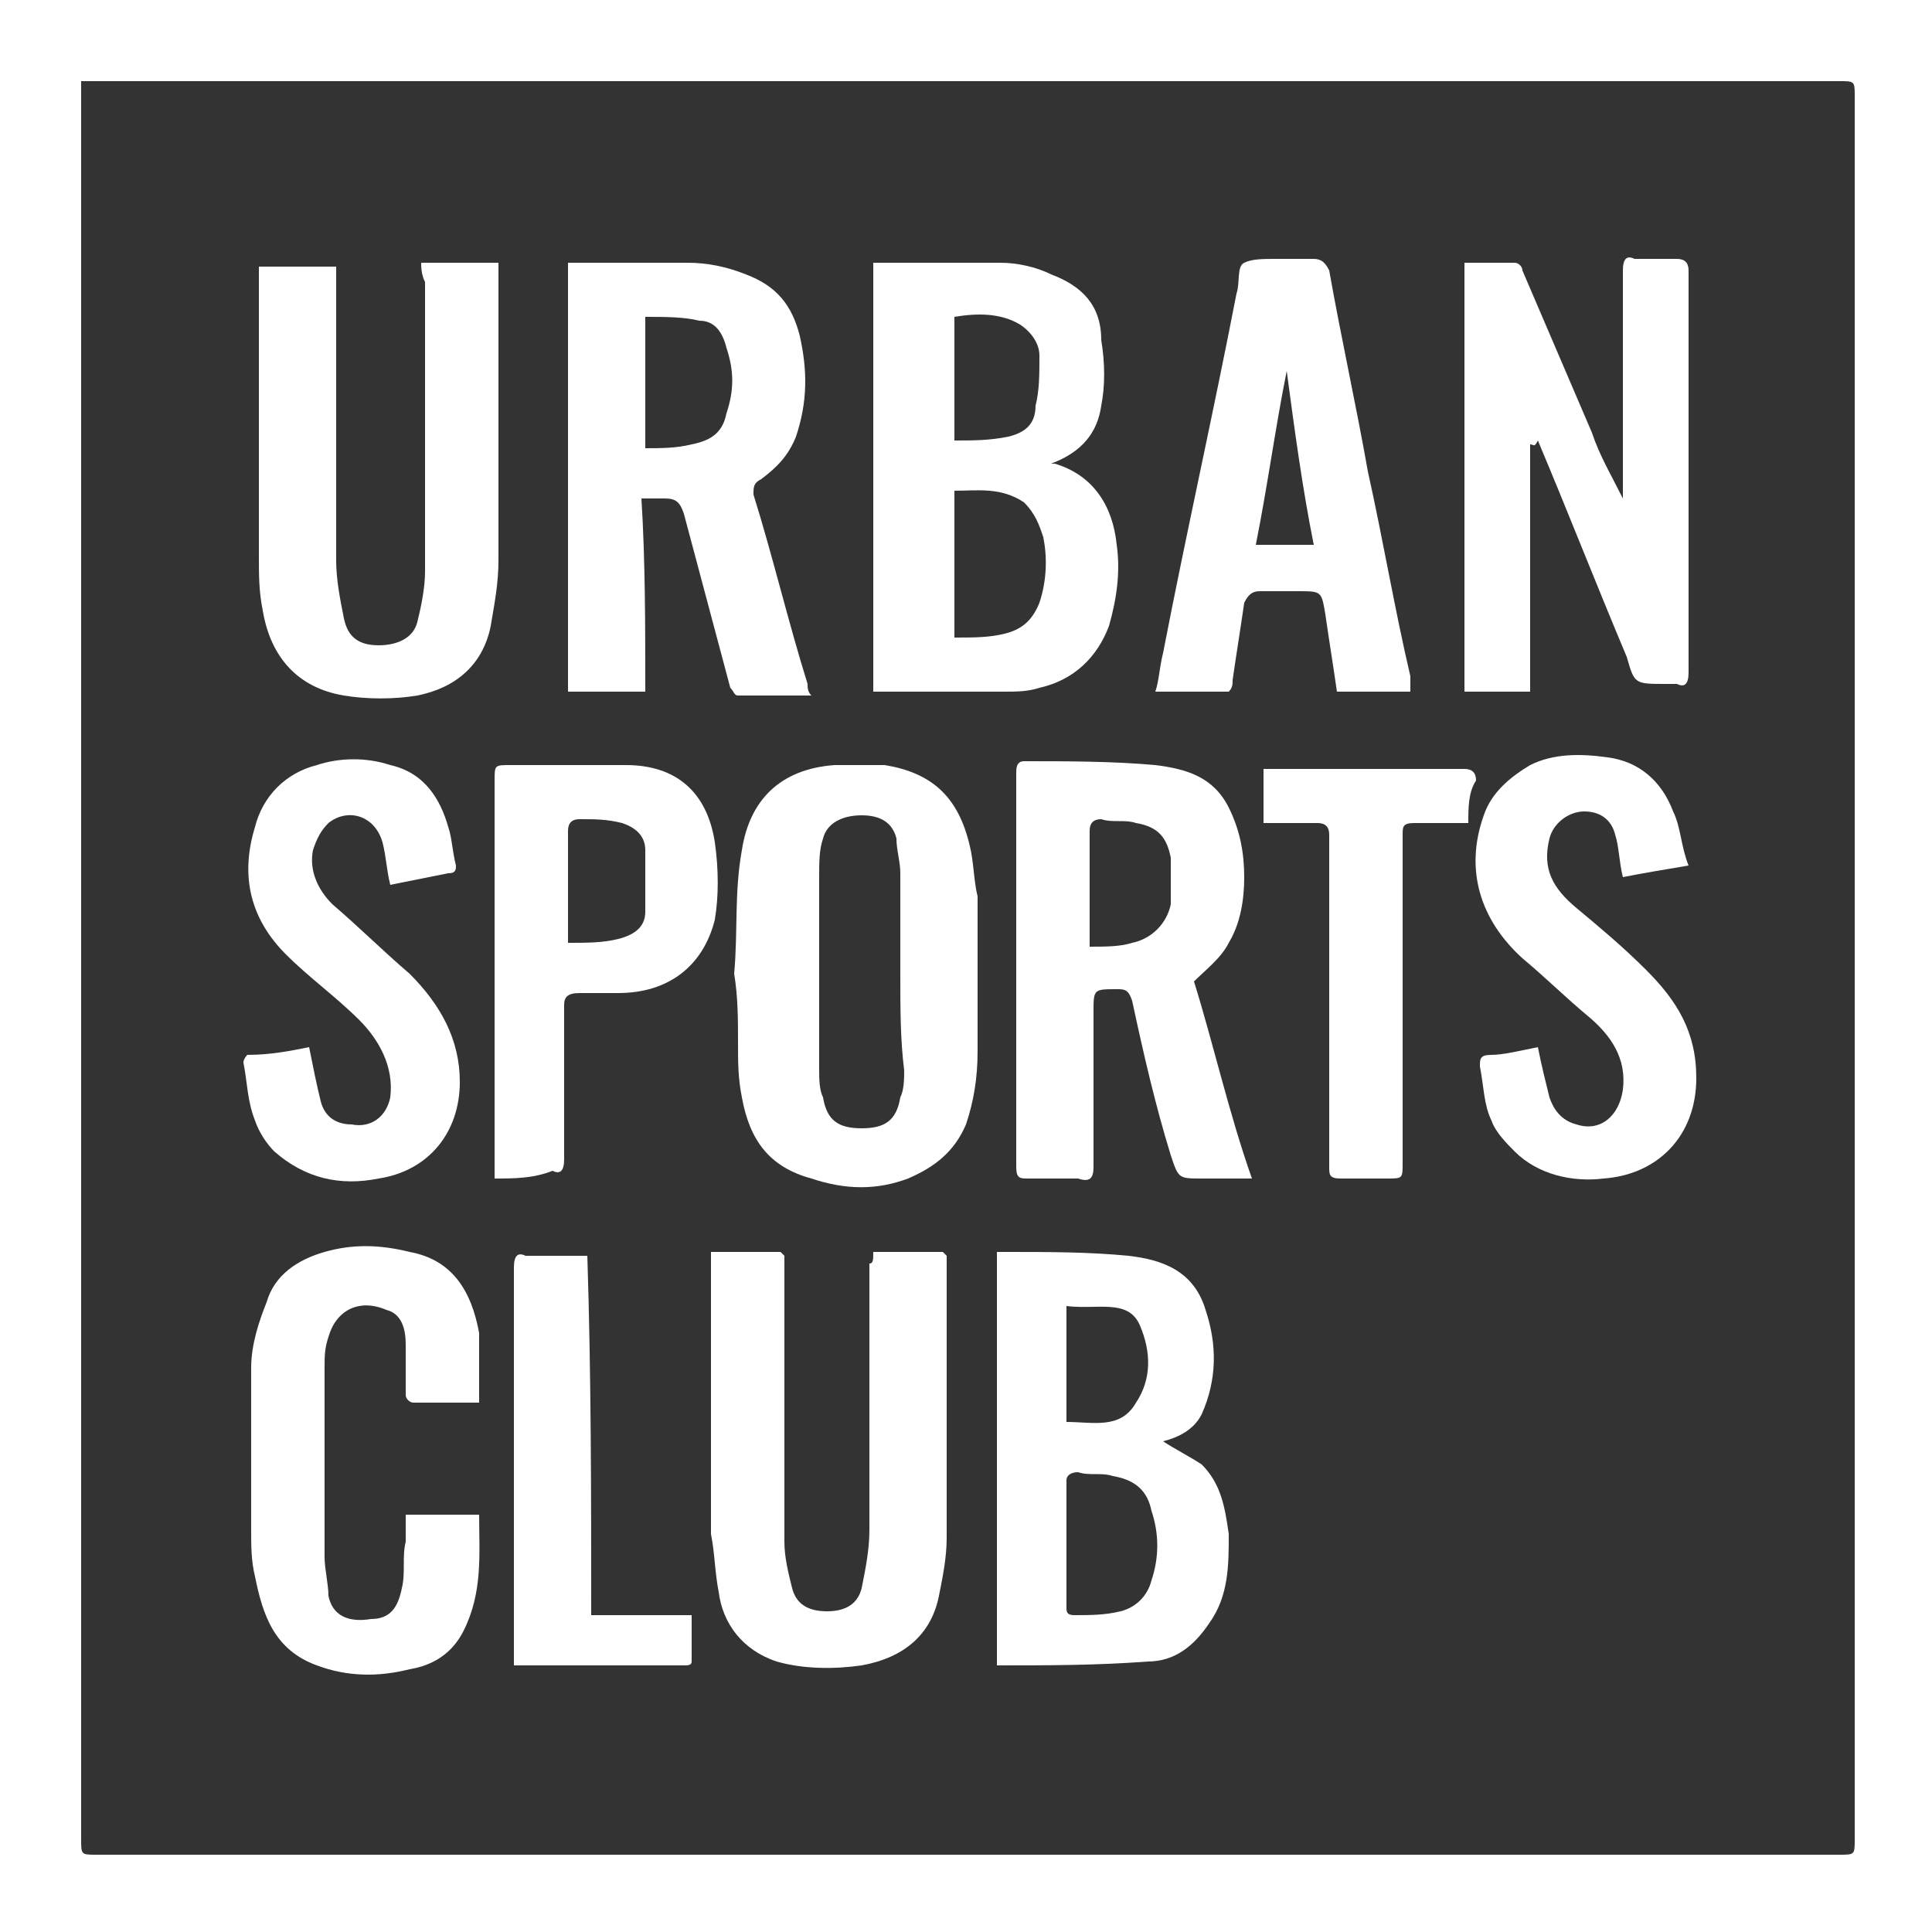
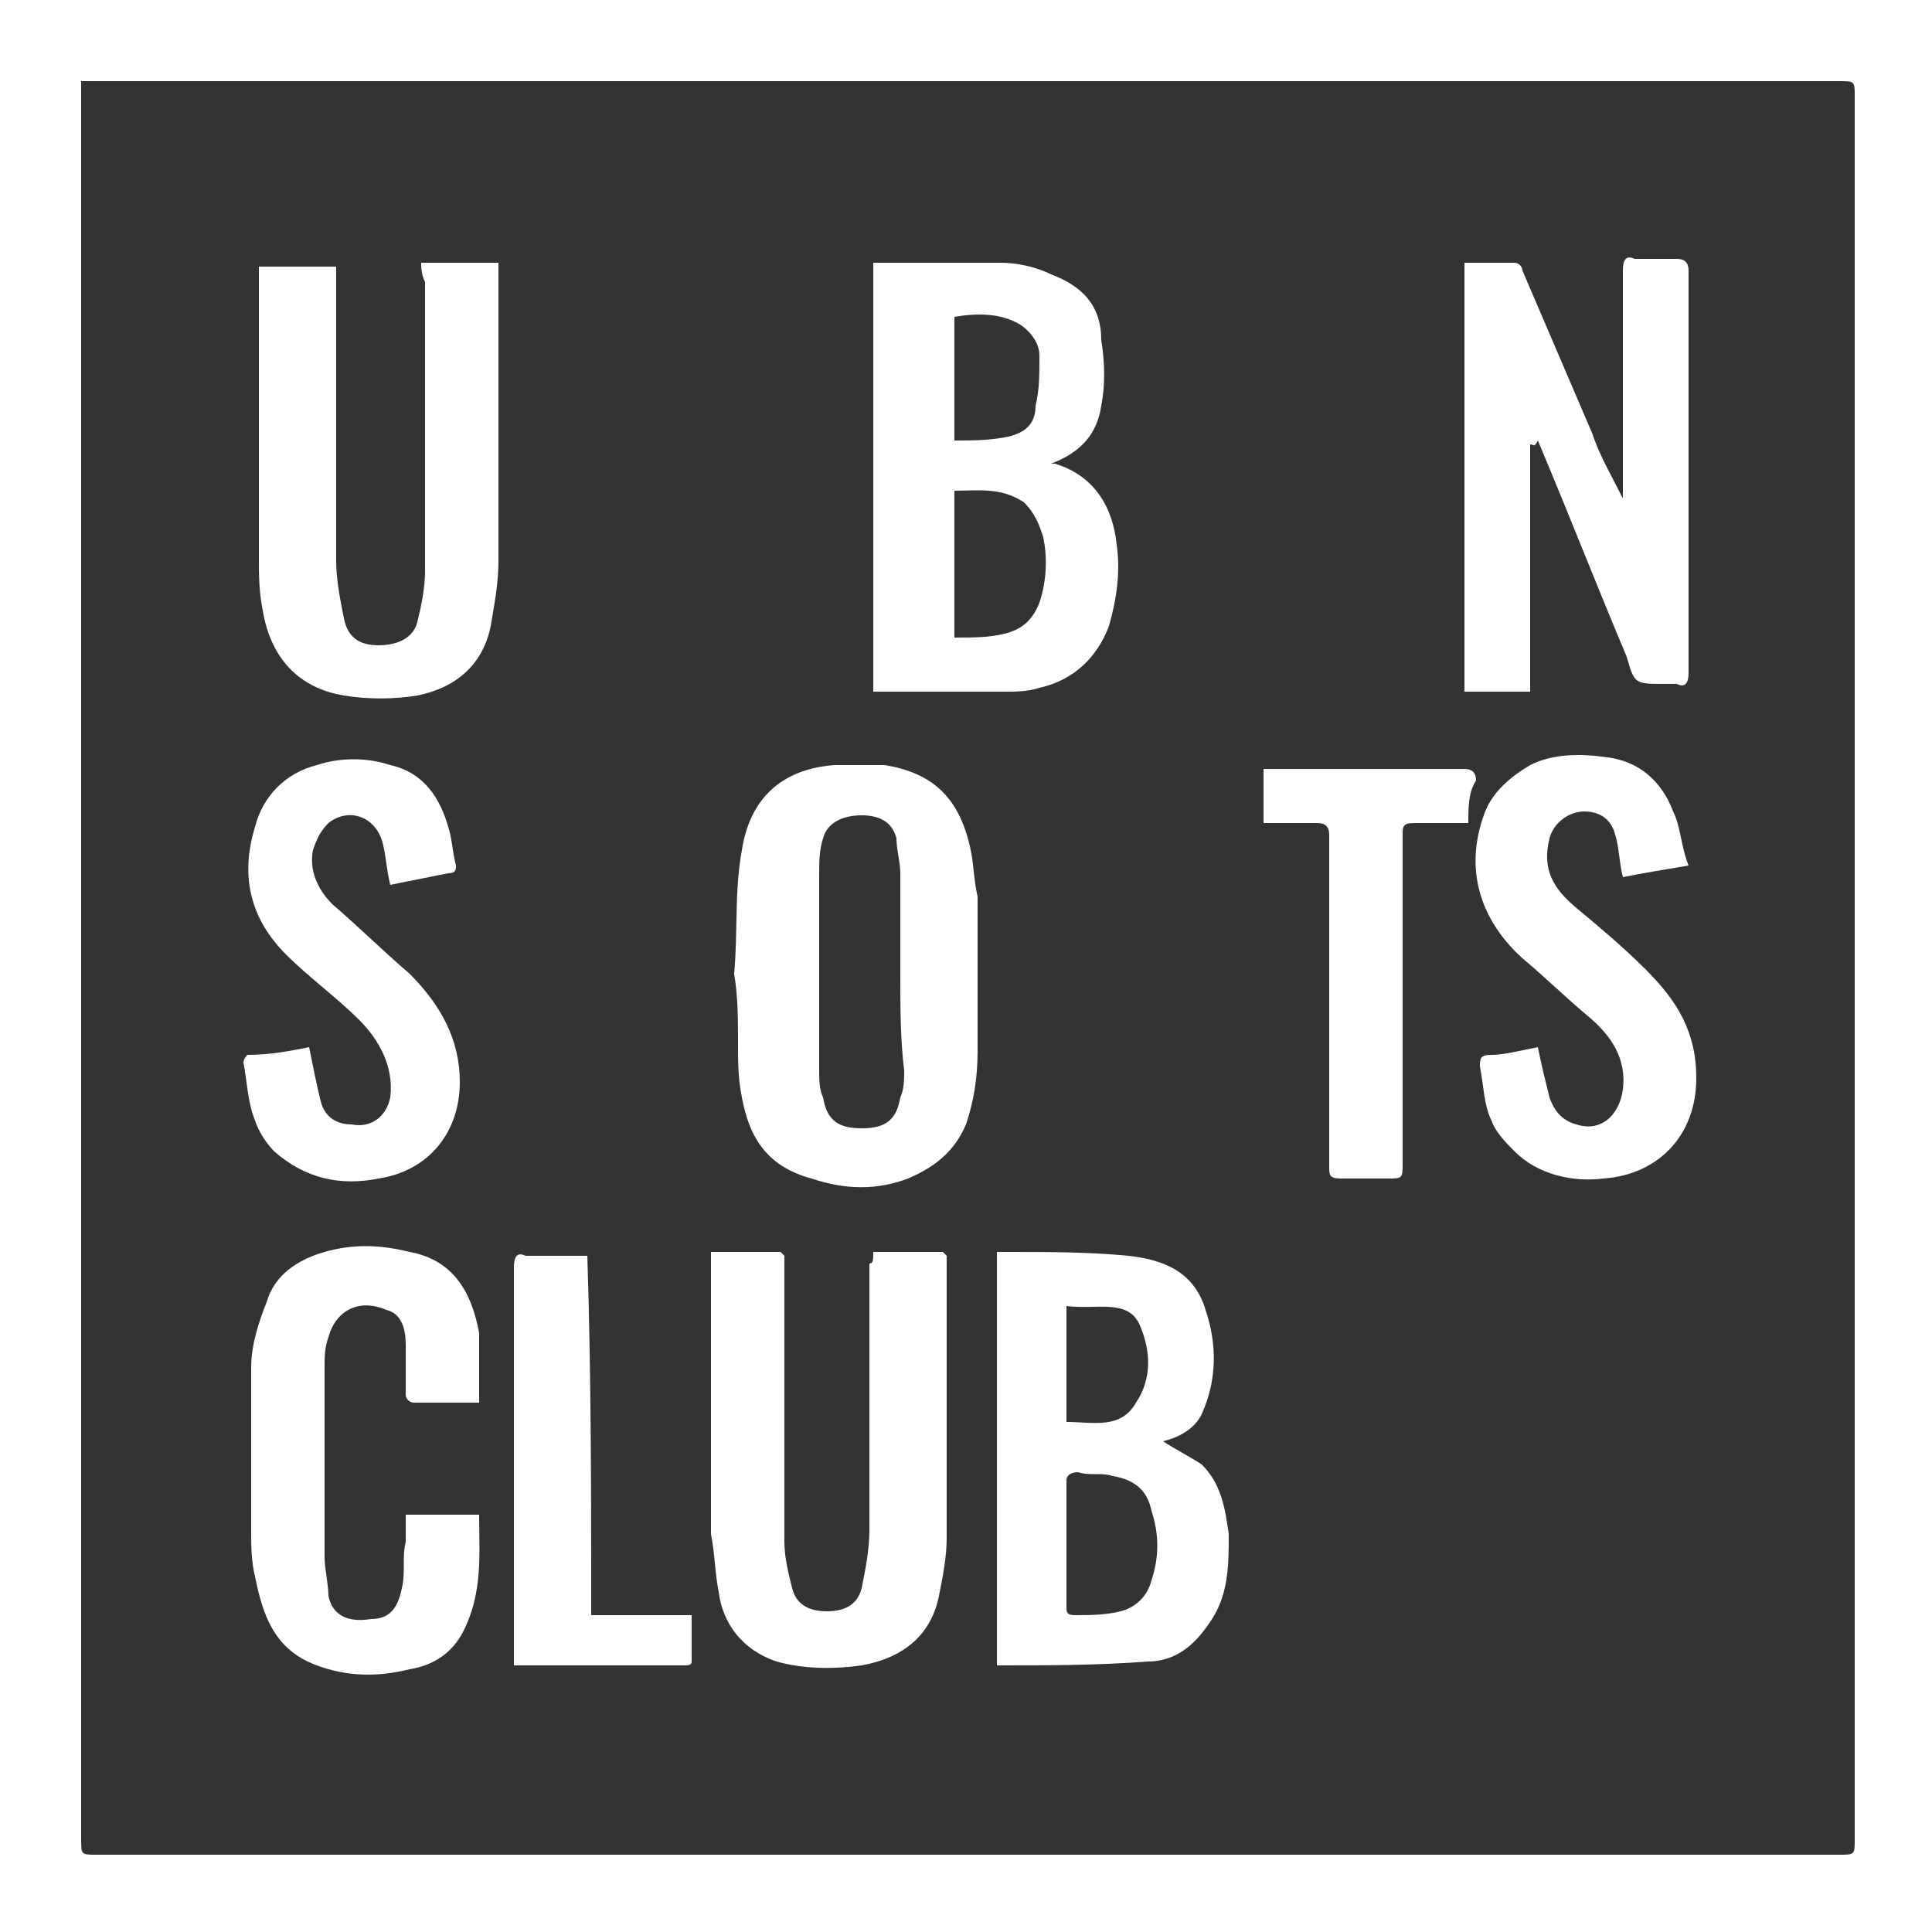
<svg xmlns="http://www.w3.org/2000/svg" version="1.1" id="Ebene_1" x="0px" y="0px" viewBox="0 0 50 50" style="enable-background:new 0 0 50 50;" xml:space="preserve">
  <rect x="0" y="0" width="50" height="50" fill="#333333" stroke="none" />
  <style type="text/css">
	.st0{fill:#FFFFFF;}
</style>
  <g>
    <path class="st0" d="M0,50C0,33.3,0,16.7,0,0c16.7,0,33.3,0,50,0c0,16.7,0,33.3,0,50C33.4,50,16.7,50,0,50z M2.1,2.1   c0,0.1,0,0.3,0,0.4c0,15,0,30.1,0,45.1c0,0.4,0,0.4,0.4,0.4c15,0,30.1,0,45.1,0c0.4,0,0.4,0,0.4-0.4c0-15,0-30.1,0-45.1   c0-0.4,0-0.4-0.4-0.4c-15,0-30.1,0-45.1,0C2.4,2.1,2.3,2.1,2.1,2.1z" />
    <path class="st0" d="M22.6,17.9c0-3.7,0-7.4,0-11.1c0.1,0,0.1,0,0.2,0c1,0,2.1,0,3.1,0c0.4,0,0.9,0.1,1.3,0.3   c0.8,0.3,1.3,0.8,1.3,1.7c0.1,0.6,0.1,1.2,0,1.7c-0.1,0.7-0.5,1.2-1.3,1.5h0.1c1,0.3,1.5,1.1,1.6,2.1c0.1,0.7,0,1.4-0.2,2.1   c-0.3,0.8-0.9,1.4-1.8,1.6c-0.3,0.1-0.6,0.1-0.9,0.1c-1.1,0-2.1,0-3.2,0C22.7,17.9,22.7,17.9,22.6,17.9z M24.7,16.5   c0.5,0,0.9,0,1.3-0.1c0.4-0.1,0.7-0.3,0.9-0.8c0.2-0.6,0.2-1.2,0.1-1.7c-0.1-0.3-0.2-0.6-0.5-0.9c-0.6-0.4-1.2-0.3-1.8-0.3   C24.7,14,24.7,15.2,24.7,16.5z M24.7,11.4c0.5,0,0.9,0,1.4-0.1c0.4-0.1,0.7-0.3,0.7-0.8c0.1-0.4,0.1-0.8,0.1-1.3   c0-0.3-0.2-0.6-0.5-0.8c-0.5-0.3-1.1-0.3-1.7-0.2C24.7,9.3,24.7,10.3,24.7,11.4z" />
-     <path class="st0" d="M16.7,17.9c-0.7,0-1.3,0-2,0c0-3.7,0-7.4,0-11.1h0.1c1,0,2,0,3,0c0.5,0,1,0.1,1.5,0.3c0.8,0.3,1.2,0.8,1.4,1.6   c0.2,0.9,0.2,1.7-0.1,2.6c-0.2,0.5-0.5,0.8-0.9,1.1c-0.2,0.1-0.2,0.2-0.2,0.4c0.5,1.6,0.9,3.3,1.4,4.9c0,0.1,0,0.2,0.1,0.3   c-0.7,0-1.3,0-1.9,0c-0.1,0-0.1-0.1-0.2-0.2c-0.4-1.5-0.8-3-1.2-4.5c-0.1-0.3-0.2-0.4-0.5-0.4c-0.2,0-0.3,0-0.6,0   C16.7,14.5,16.7,16.2,16.7,17.9z M16.7,11.6c0.4,0,0.8,0,1.2-0.1c0.5-0.1,0.8-0.3,0.9-0.8c0.2-0.6,0.2-1.1,0-1.7   c-0.1-0.4-0.3-0.7-0.7-0.7c-0.4-0.1-0.9-0.1-1.4-0.1C16.7,9.3,16.7,10.4,16.7,11.6z" />
    <path class="st0" d="M39.6,11.5c0,2.1,0,4.3,0,6.4c-0.6,0-1.1,0-1.7,0c0-3.7,0-7.4,0-11.1c0.4,0,0.9,0,1.3,0c0.1,0,0.2,0.1,0.2,0.2   c0.6,1.4,1.2,2.8,1.8,4.2c0.2,0.6,0.5,1.1,0.8,1.7c0-0.1,0-0.2,0-0.3c0-1.9,0-3.7,0-5.6c0-0.3,0.1-0.4,0.3-0.3c0.4,0,0.7,0,1.1,0   c0.2,0,0.3,0.1,0.3,0.3c0,1.3,0,2.7,0,4c0,2.1,0,4.3,0,6.4c0,0.3-0.1,0.4-0.3,0.3c-0.1,0-0.2,0-0.3,0c-0.8,0-0.8,0-1-0.7   c-0.8-1.9-1.5-3.7-2.3-5.6C39.7,11.6,39.7,11.5,39.6,11.5L39.6,11.5z" />
    <path class="st0" d="M30.1,37.3c0.3,0.2,0.7,0.4,1,0.6c0.5,0.5,0.6,1.1,0.7,1.8c0,0.8,0,1.6-0.5,2.3c-0.4,0.6-0.9,1-1.6,1   c-1.3,0.1-2.6,0.1-3.9,0.1c0-3.6,0-7.2,0-10.7c0.1,0,0.2,0,0.3,0c1,0,2.1,0,3.1,0.1c0.9,0.1,1.7,0.4,2,1.4c0.3,0.9,0.3,1.8-0.1,2.7   C30.9,37,30.5,37.2,30.1,37.3z M27.6,40c0,0.5,0,1.1,0,1.6c0,0.1,0,0.2,0.2,0.2c0.4,0,0.8,0,1.2-0.1s0.7-0.4,0.8-0.8   c0.2-0.6,0.2-1.2,0-1.8c-0.1-0.5-0.4-0.8-1-0.9c-0.3-0.1-0.6,0-0.9-0.1c-0.2,0-0.3,0.1-0.3,0.2C27.6,38.9,27.6,39.4,27.6,40z    M27.6,33.8c0,1,0,2,0,3c0.7,0,1.4,0.2,1.8-0.5c0.4-0.6,0.4-1.3,0.1-2C29.2,33.6,28.4,33.9,27.6,33.8z" />
    <path class="st0" d="M10.9,6.8c0.7,0,1.3,0,2,0c0,0.1,0,0.2,0,0.3c0,2.5,0,4.9,0,7.4c0,0.6-0.1,1.1-0.2,1.7c-0.2,1-0.9,1.6-1.9,1.8   c-0.6,0.1-1.3,0.1-1.9,0c-1.2-0.2-1.9-1-2.1-2.2c-0.1-0.5-0.1-0.9-0.1-1.4c0-2.4,0-4.8,0-7.2c0-0.1,0-0.2,0-0.3c0.7,0,1.3,0,2,0   c0,0.1,0,0.2,0,0.3c0,2.4,0,4.8,0,7.3c0,0.5,0.1,1,0.2,1.5c0.1,0.5,0.4,0.7,0.9,0.7s0.9-0.2,1-0.6c0.1-0.4,0.2-0.9,0.2-1.3   c0-2.5,0-5,0-7.5C10.9,7.1,10.9,6.9,10.9,6.8z" />
-     <path class="st0" d="M30.9,25.4c0.5,1.6,0.9,3.4,1.5,5.1c-0.5,0-0.9,0-1.3,0c-0.6,0-0.6,0-0.8-0.6c-0.4-1.3-0.7-2.6-1-4   c-0.1-0.3-0.2-0.3-0.4-0.3c-0.6,0-0.6,0-0.6,0.6c0,1.3,0,2.6,0,4c0,0.3-0.1,0.4-0.4,0.3c-0.4,0-0.9,0-1.3,0c-0.2,0-0.3,0-0.3-0.3   c0-3.4,0-6.8,0-10.2c0-0.1,0-0.3,0.2-0.3c1.1,0,2.3,0,3.4,0.1c0.8,0.1,1.5,0.3,1.9,1.1c0.3,0.6,0.4,1.2,0.4,1.8s-0.1,1.2-0.4,1.7   C31.6,24.8,31.2,25.1,30.9,25.4z M28.2,24.5c0.4,0,0.8,0,1.1-0.1c0.5-0.1,0.9-0.5,1-1c0-0.4,0-0.8,0-1.2c-0.1-0.5-0.3-0.8-0.9-0.9   c-0.3-0.1-0.6,0-0.9-0.1c-0.2,0-0.3,0.1-0.3,0.3c0,0.7,0,1.4,0,2.2C28.2,23.9,28.2,24.1,28.2,24.5z" />
    <path class="st0" d="M19,25.2c0.1-1.1,0-2.1,0.2-3.2c0.2-1.3,1-2.1,2.4-2.2c0.4,0,0.9,0,1.3,0c1.2,0.2,1.9,0.8,2.2,2.1   c0.1,0.4,0.1,0.9,0.2,1.3c0,1.3,0,2.7,0,4c0,0.7-0.1,1.3-0.3,1.9c-0.3,0.7-0.8,1.1-1.5,1.4c-0.8,0.3-1.6,0.3-2.5,0   c-1.1-0.3-1.6-1-1.8-2.1c-0.1-0.5-0.1-0.9-0.1-1.4C19.1,26.4,19.1,25.8,19,25.2C19.1,25.2,19.1,25.2,19,25.2z M23.3,25.2   c0-0.9,0-1.7,0-2.6c0-0.3-0.1-0.6-0.1-0.9c-0.1-0.4-0.4-0.6-0.9-0.6s-0.9,0.2-1,0.6c-0.1,0.3-0.1,0.6-0.1,1c0,1.7,0,3.4,0,5   c0,0.2,0,0.5,0.1,0.7c0.1,0.6,0.4,0.8,1,0.8s0.9-0.2,1-0.8c0.1-0.2,0.1-0.5,0.1-0.7C23.3,26.9,23.3,26.1,23.3,25.2z" />
    <path class="st0" d="M22.6,32.4c0.6,0,1.2,0,1.8,0l0.1,0.1c0,0,0,0.1,0,0.2c0,2.4,0,4.8,0,7.1c0,0.5-0.1,1-0.2,1.5   c-0.2,1-0.9,1.6-2,1.8c-0.7,0.1-1.5,0.1-2.2-0.1c-0.9-0.3-1.4-1-1.5-1.8c-0.1-0.5-0.1-1-0.2-1.5c0-2.3,0-4.7,0-7c0-0.1,0-0.2,0-0.3   c0.6,0,1.2,0,1.8,0l0.1,0.1c0,0.1,0,0.2,0,0.2c0,2.4,0,4.8,0,7.2c0,0.4,0.1,0.8,0.2,1.2c0.1,0.4,0.4,0.6,0.9,0.6s0.8-0.2,0.9-0.6   c0.1-0.5,0.2-1,0.2-1.5c0-2.3,0-4.6,0-6.9C22.6,32.7,22.6,32.6,22.6,32.4z" />
-     <path class="st0" d="M36.5,17.9c-0.6,0-1.2,0-1.9,0c-0.1-0.7-0.2-1.3-0.3-2c-0.1-0.6-0.1-0.6-0.7-0.6c-0.3,0-0.7,0-1,0   c-0.2,0-0.3,0.1-0.4,0.3c-0.1,0.7-0.2,1.3-0.3,2c0,0.1,0,0.2-0.1,0.3c-0.6,0-1.3,0-1.9,0c0.1-0.3,0.1-0.6,0.2-1   c0.6-3.1,1.3-6.2,1.9-9.3c0.1-0.3,0-0.7,0.2-0.8c0.2-0.1,0.5-0.1,0.8-0.1s0.7,0,1,0c0.2,0,0.3,0.1,0.4,0.3c0.3,1.7,0.7,3.5,1,5.2   c0.4,1.8,0.7,3.6,1.1,5.3C36.5,17.7,36.5,17.8,36.5,17.9z M33.3,9.6C33.2,9.6,33.2,9.6,33.3,9.6c-0.3,1.5-0.5,3-0.8,4.5   c0.5,0,1,0,1.5,0C33.7,12.6,33.5,11.1,33.3,9.6z" />
    <path class="st0" d="M12.4,36.3c-0.6,0-1.2,0-1.7,0c-0.1,0-0.2-0.1-0.2-0.2c0-0.4,0-0.9,0-1.3c0-0.4-0.1-0.8-0.5-0.9   c-0.7-0.3-1.3,0-1.5,0.7c-0.1,0.3-0.1,0.5-0.1,0.8c0,1.6,0,3.3,0,4.9c0,0.3,0.1,0.7,0.1,1C8.6,41.8,9,42,9.6,41.9   c0.5,0,0.7-0.3,0.8-0.8c0.1-0.4,0-0.8,0.1-1.2c0-0.2,0-0.5,0-0.7c0.6,0,1.2,0,1.9,0c0,1,0.1,2-0.4,3c-0.3,0.6-0.8,0.9-1.4,1   c-0.8,0.2-1.6,0.2-2.4-0.1c-1.1-0.4-1.4-1.3-1.6-2.3c-0.1-0.4-0.1-0.8-0.1-1.2c0-1.4,0-2.8,0-4.2c0-0.6,0.2-1.2,0.4-1.7   c0.2-0.7,0.8-1.1,1.5-1.3s1.4-0.2,2.2,0c1.1,0.2,1.6,1,1.8,2.1C12.4,35.1,12.4,35.7,12.4,36.3z" />
-     <path class="st0" d="M12.8,30.5c0-0.1,0-0.2,0-0.3c0-3.3,0-6.7,0-10c0-0.4,0-0.4,0.4-0.4c1,0,2,0,3,0c1.3,0,2.1,0.7,2.3,2   c0.1,0.7,0.1,1.4,0,2c-0.3,1.2-1.2,1.9-2.5,1.9c-0.3,0-0.6,0-1,0c-0.3,0-0.4,0.1-0.4,0.3c0,1.3,0,2.7,0,4c0,0.3-0.1,0.4-0.3,0.3   C13.8,30.5,13.3,30.5,12.8,30.5z M14.7,24.4c0.5,0,0.9,0,1.3-0.1c0.4-0.1,0.7-0.3,0.7-0.7c0-0.5,0-1.1,0-1.6c0-0.4-0.3-0.6-0.6-0.7   c-0.4-0.1-0.7-0.1-1.1-0.1c-0.2,0-0.3,0.1-0.3,0.3c0,0.7,0,1.4,0,2.2C14.7,23.9,14.7,24.1,14.7,24.4z" />
    <path class="st0" d="M8,27.1c0.1,0.5,0.2,1,0.3,1.4s0.4,0.6,0.8,0.6c0.5,0.1,0.9-0.2,1-0.7c0.1-0.8-0.3-1.5-0.8-2   c-0.6-0.6-1.3-1.1-1.9-1.7c-0.9-0.9-1.2-2-0.8-3.3c0.2-0.8,0.8-1.4,1.6-1.6c0.6-0.2,1.3-0.2,1.9,0c0.9,0.2,1.3,0.9,1.5,1.6   c0.1,0.3,0.1,0.6,0.2,1c0,0.1,0,0.2-0.2,0.2c-0.5,0.1-1,0.2-1.5,0.3c-0.1-0.4-0.1-0.7-0.2-1.1c-0.2-0.7-0.9-0.9-1.4-0.5   c-0.2,0.2-0.3,0.4-0.4,0.7c-0.1,0.5,0.1,1,0.5,1.4c0.7,0.6,1.3,1.2,2,1.8c0.8,0.8,1.3,1.7,1.3,2.8c0,1.3-0.8,2.3-2.1,2.5   c-1,0.2-1.9,0-2.7-0.7c-0.2-0.2-0.4-0.5-0.5-0.8c-0.2-0.5-0.2-1-0.3-1.5c0-0.1,0.1-0.2,0.1-0.2C7,27.3,7.5,27.2,8,27.1z" />
    <path class="st0" d="M39.8,27.1c0.1,0.5,0.2,0.9,0.3,1.3c0.1,0.3,0.3,0.6,0.7,0.7c0.6,0.2,1.1-0.2,1.2-0.9c0.1-0.8-0.3-1.4-0.9-1.9   c-0.6-0.5-1.1-1-1.7-1.5c-1.1-1-1.5-2.3-1-3.7c0.2-0.6,0.7-1,1.2-1.3c0.6-0.3,1.3-0.3,2-0.2c0.8,0.1,1.4,0.6,1.7,1.4   c0.2,0.4,0.2,0.9,0.4,1.4c-0.6,0.1-1.2,0.2-1.7,0.3c-0.1-0.4-0.1-0.8-0.2-1.1C41.7,21.2,41.4,21,41,21c-0.4,0-0.8,0.3-0.9,0.7   c-0.2,0.8,0.1,1.3,0.7,1.8c0.6,0.5,1.2,1,1.8,1.6c0.8,0.8,1.3,1.6,1.3,2.8c0,1.5-1,2.5-2.4,2.6c-0.8,0.1-1.7-0.1-2.3-0.7   c-0.2-0.2-0.5-0.5-0.6-0.8c-0.2-0.4-0.2-0.9-0.3-1.4c0-0.2,0-0.3,0.3-0.3C38.9,27.3,39.3,27.2,39.8,27.1z" />
    <path class="st0" d="M38,21.3c-0.5,0-1,0-1.4,0c-0.3,0-0.3,0.1-0.3,0.3c0,2.8,0,5.7,0,8.5c0,0.4,0,0.4-0.4,0.4s-0.8,0-1.2,0   c-0.3,0-0.3-0.1-0.3-0.3c0-1.3,0-2.7,0-4c0-1.5,0-3.1,0-4.6c0-0.2-0.1-0.3-0.3-0.3c-0.5,0-0.9,0-1.4,0c0-0.5,0-0.9,0-1.4   c0.1,0,0.2,0,0.3,0c1.6,0,3.2,0,4.9,0c0.2,0,0.3,0.1,0.3,0.3C38,20.5,38,20.9,38,21.3z" />
    <path class="st0" d="M15.3,41.8c0.9,0,1.7,0,2.6,0c0,0.4,0,0.8,0,1.2c0,0.1-0.1,0.1-0.2,0.1c-1.4,0-2.9,0-4.3,0c0,0,0,0-0.1,0   c0-0.1,0-0.2,0-0.3c0-3.3,0-6.7,0-10c0-0.3,0.1-0.4,0.3-0.3c0.5,0,1.1,0,1.6,0C15.3,35.6,15.3,38.7,15.3,41.8z" />
  </g>
</svg>